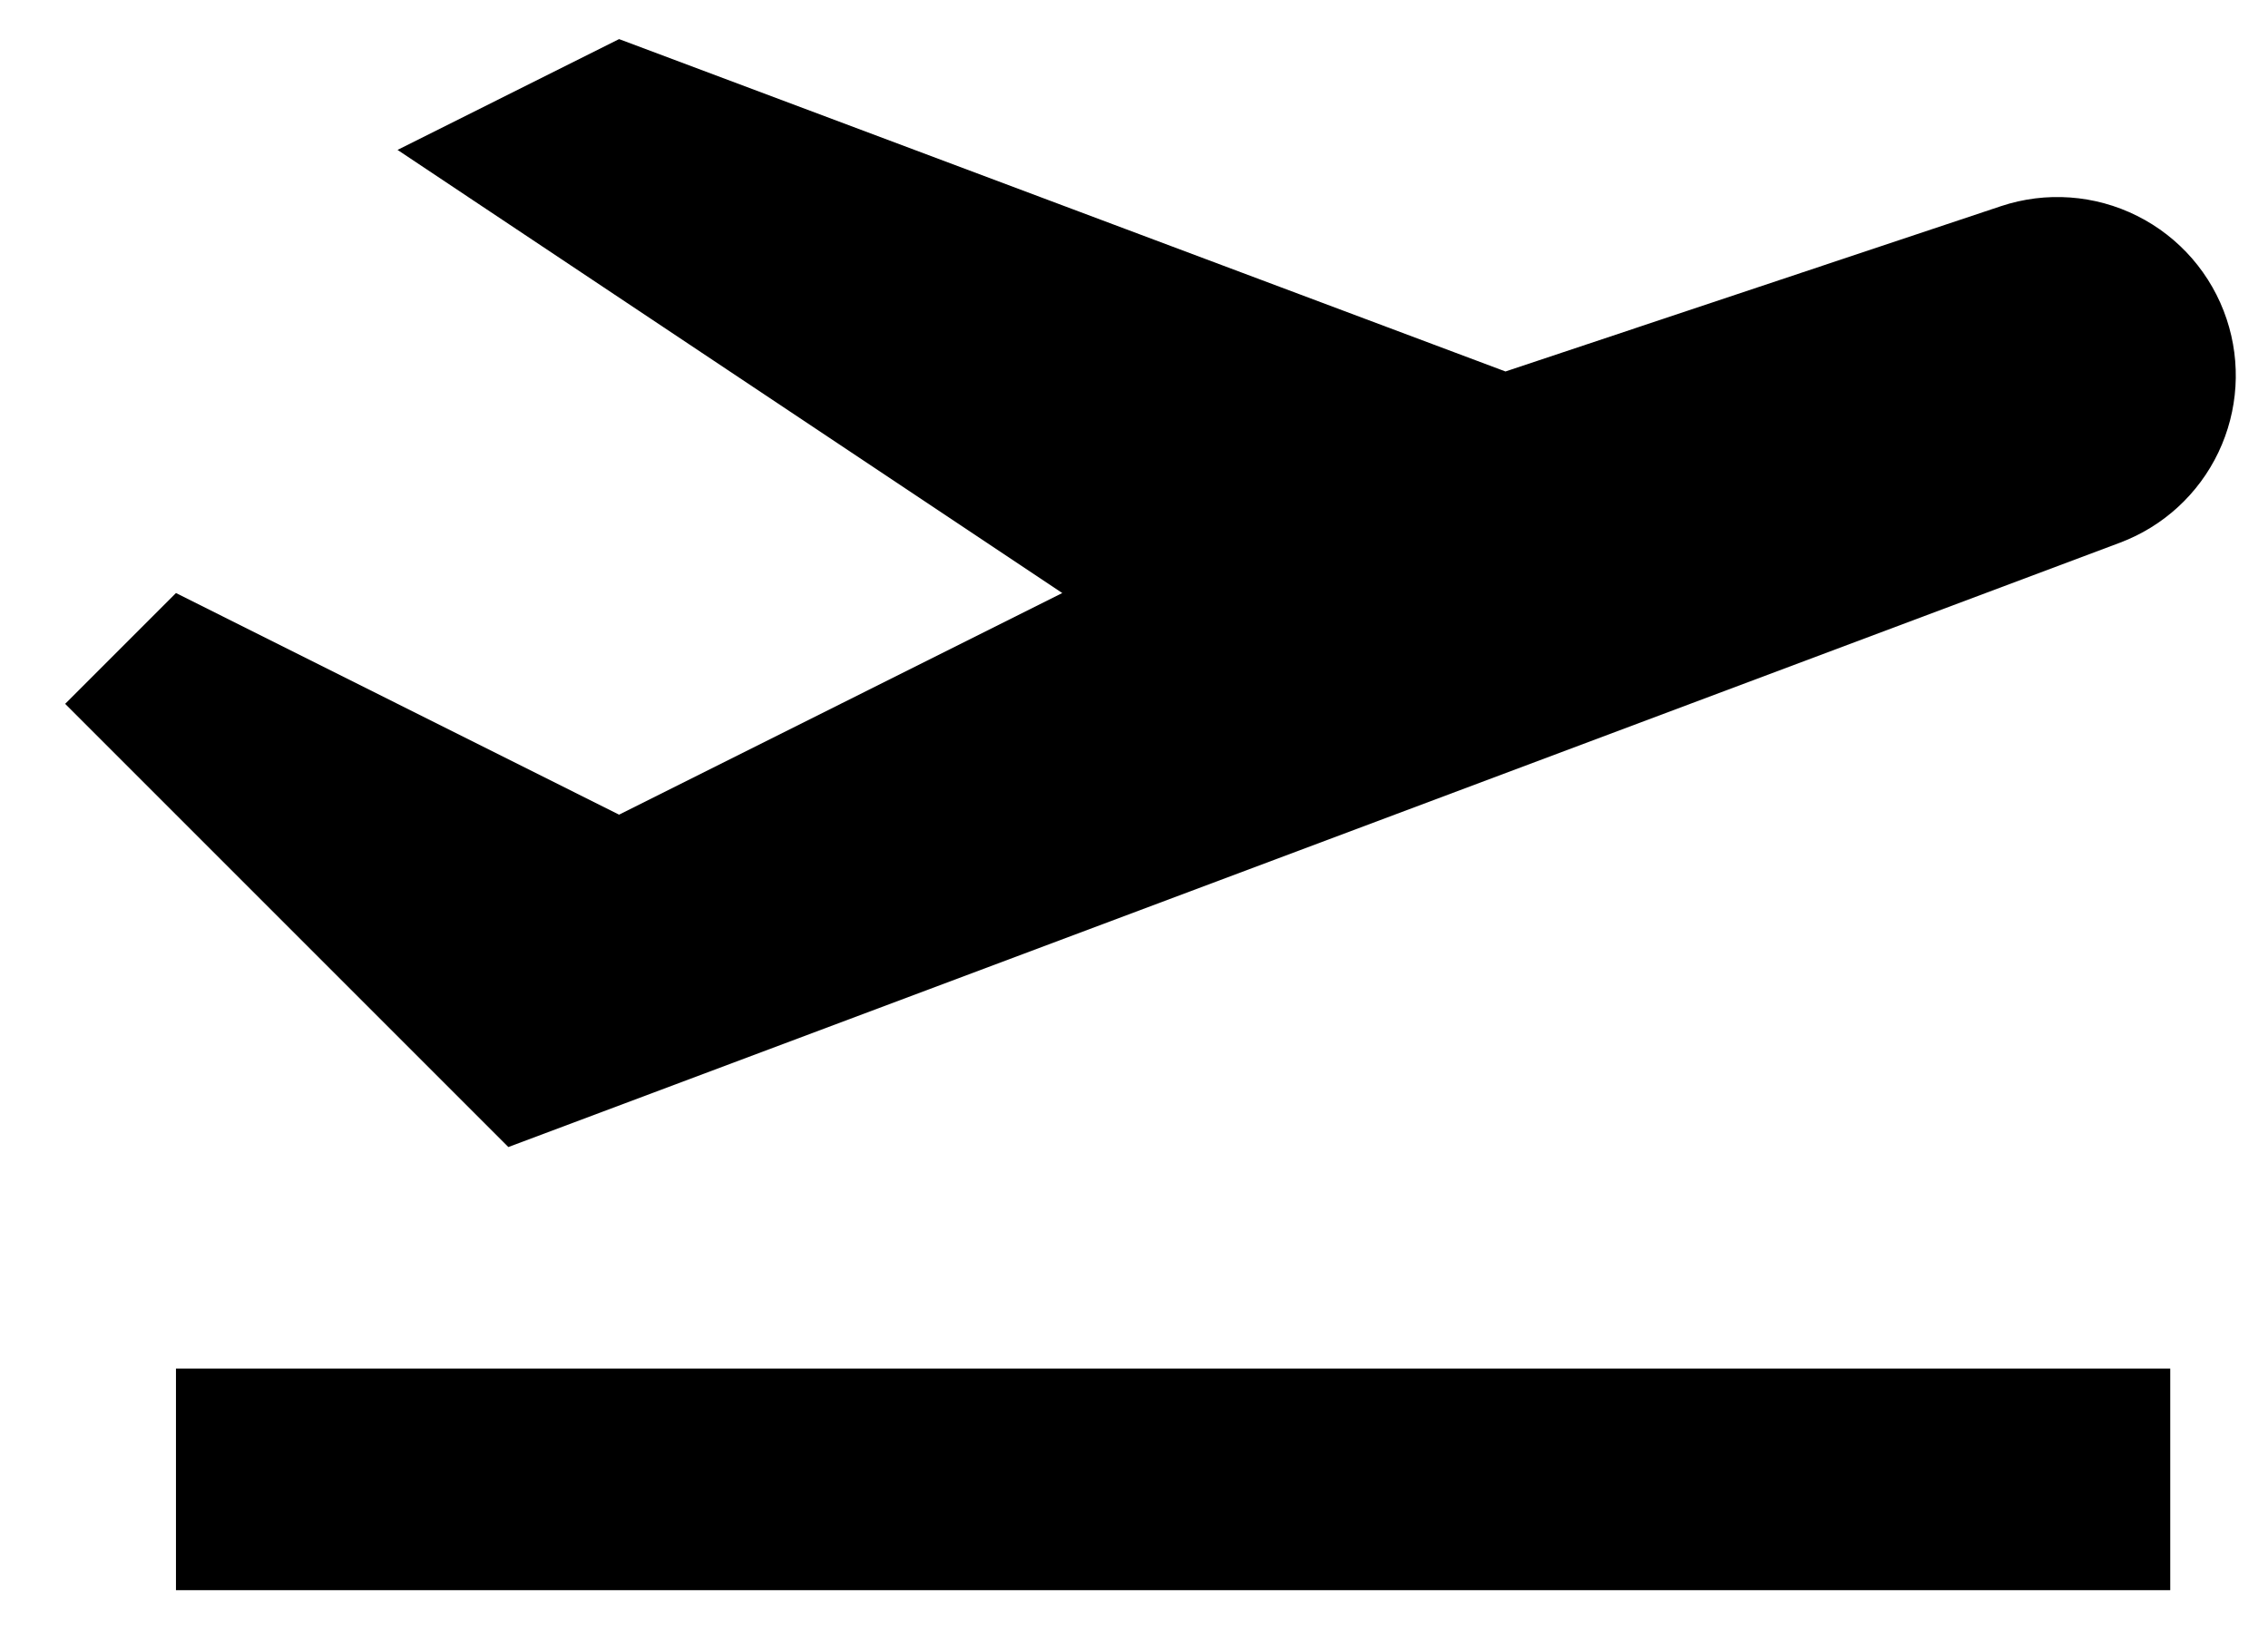
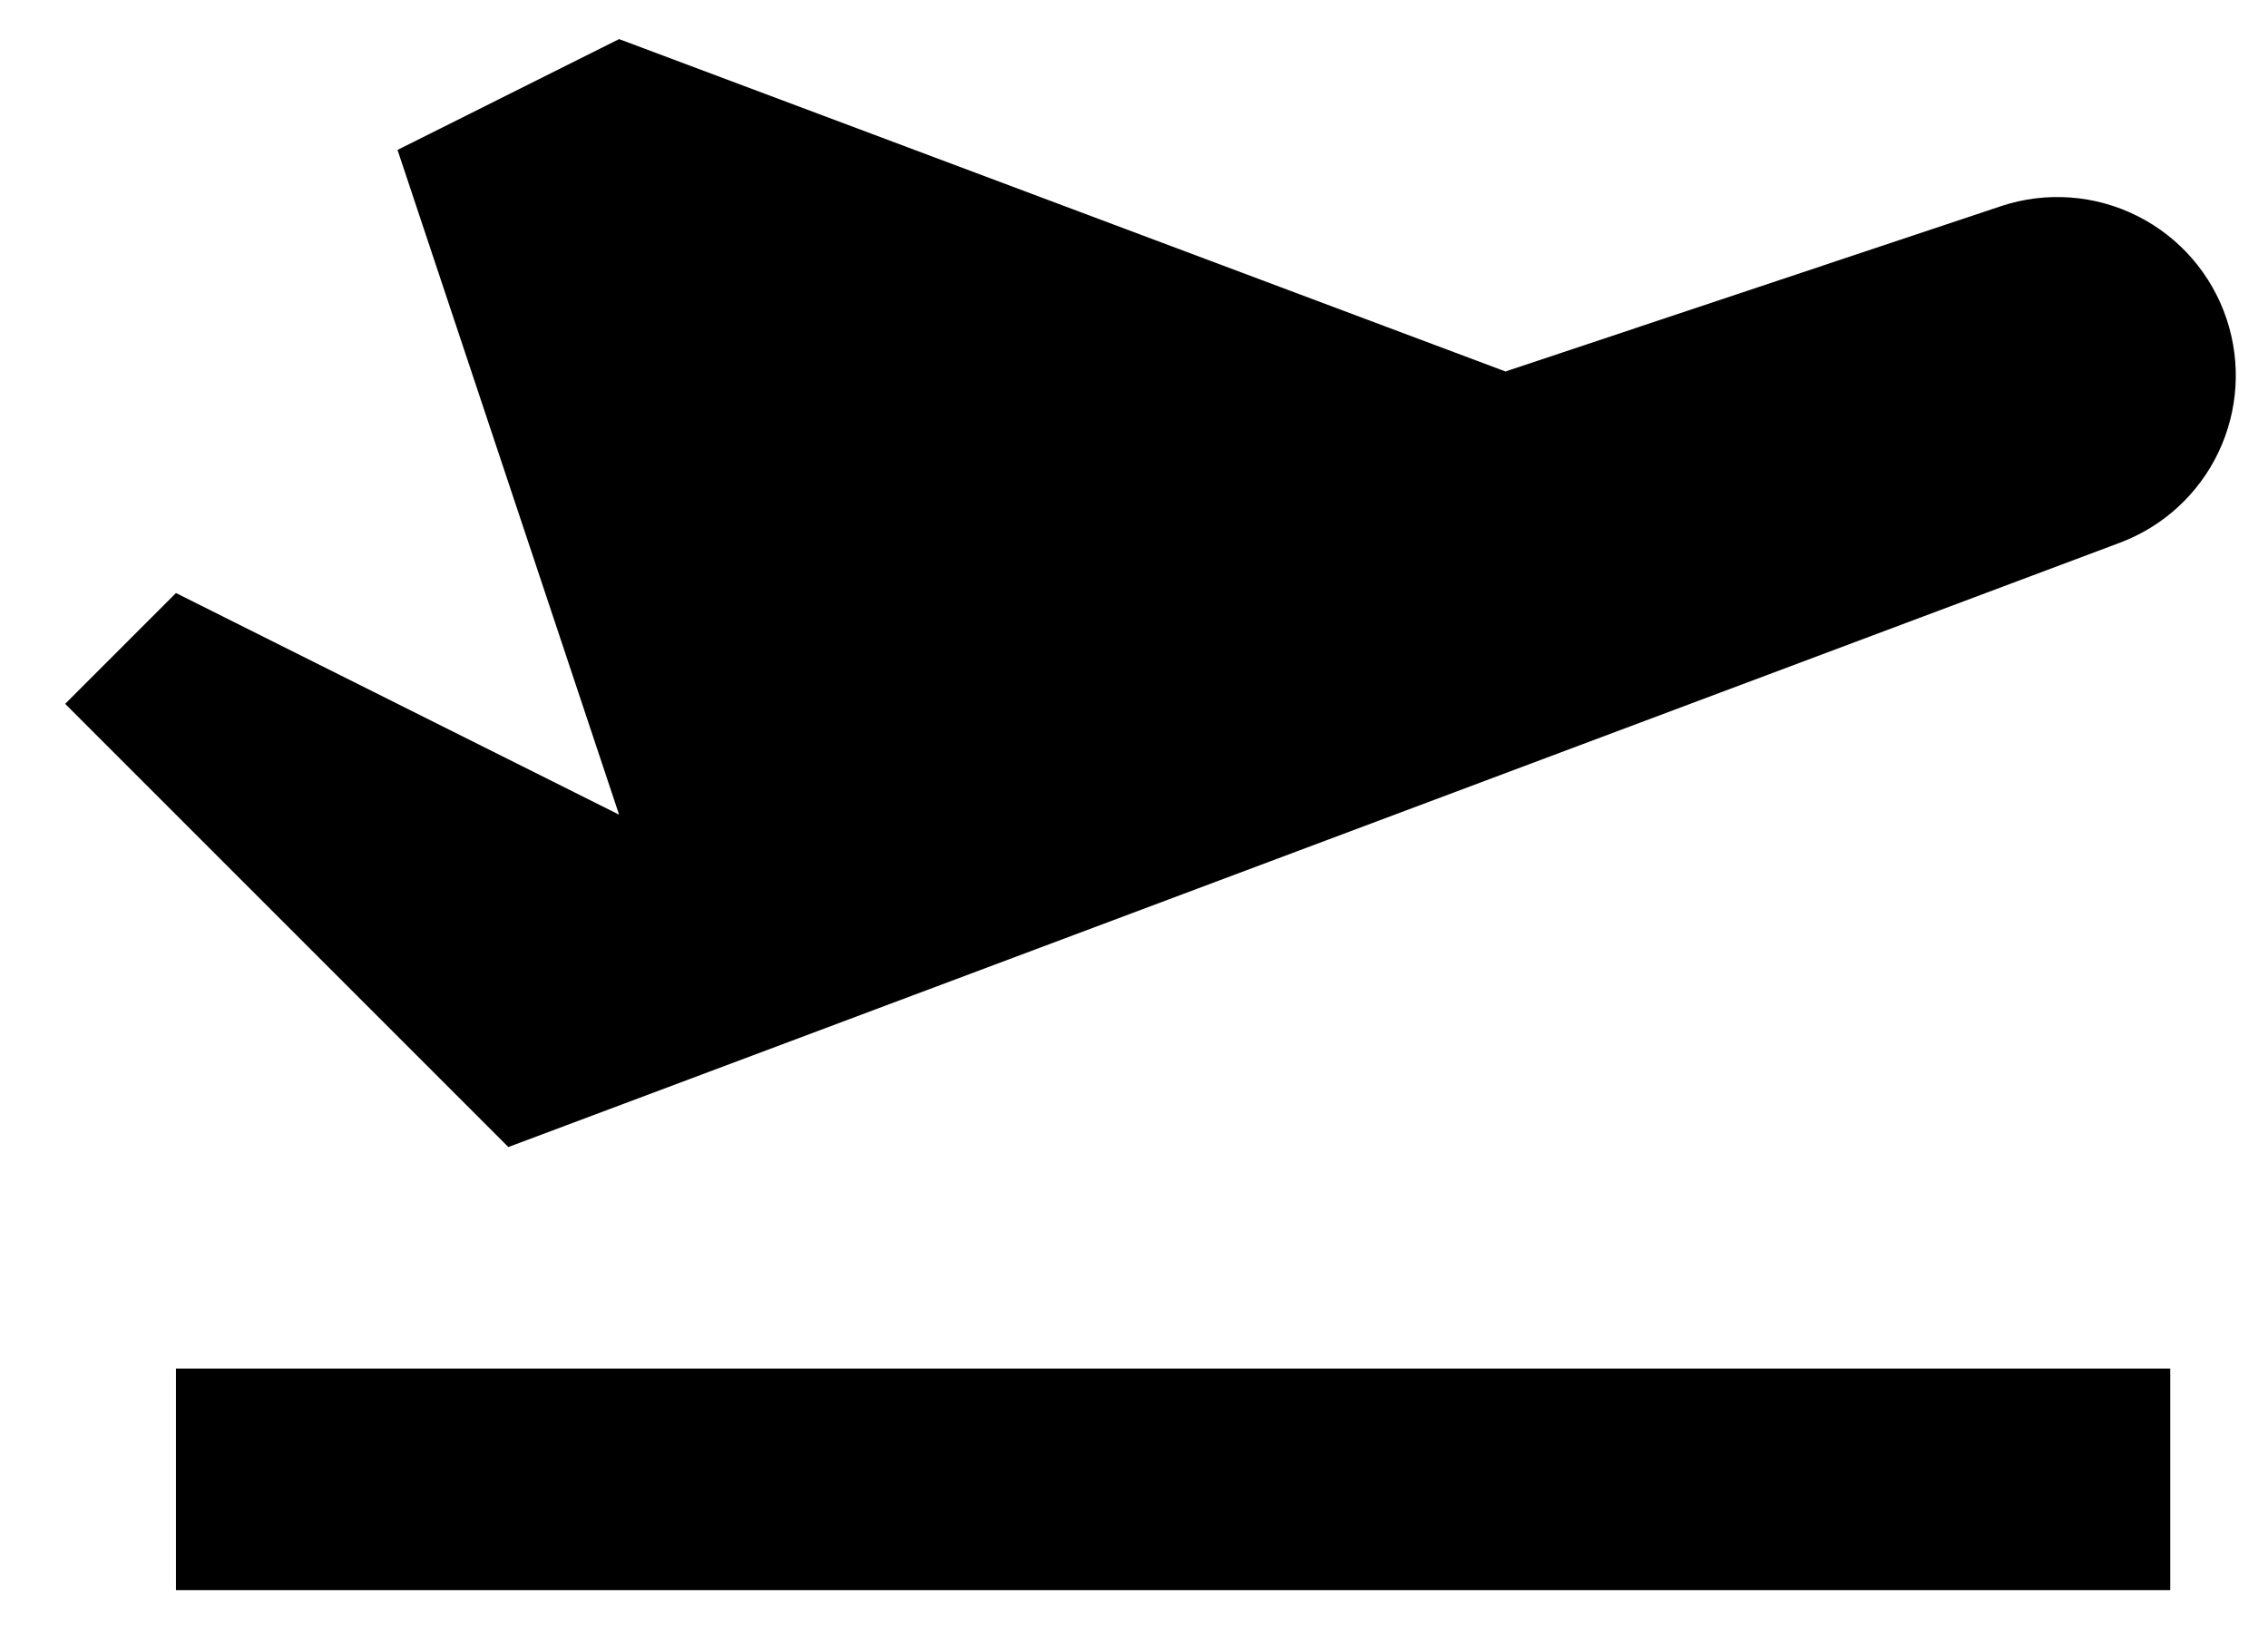
<svg xmlns="http://www.w3.org/2000/svg" width="29" height="21" viewBox="0 0 29 21" fill="none">
-   <path d="M2.25 17.5H27.75V20.333H2.25V17.5ZM28.471 4.08C28.28 3.506 27.869 3.032 27.328 2.761C26.787 2.49 26.16 2.445 25.586 2.636L19.25 4.75L7.916 0.5L5.083 1.917L13.583 7.583L7.916 10.417L2.25 7.583L0.833 9L6.5 14.667L27.108 6.939C27.661 6.731 28.112 6.317 28.366 5.784C28.62 5.251 28.658 4.64 28.471 4.08Z" fill="black" />
+   <path d="M2.25 17.5H27.75V20.333H2.25V17.5ZM28.471 4.08C28.28 3.506 27.869 3.032 27.328 2.761C26.787 2.49 26.16 2.445 25.586 2.636L19.25 4.75L7.916 0.5L5.083 1.917L7.916 10.417L2.25 7.583L0.833 9L6.5 14.667L27.108 6.939C27.661 6.731 28.112 6.317 28.366 5.784C28.62 5.251 28.658 4.64 28.471 4.08Z" fill="black" />
</svg>